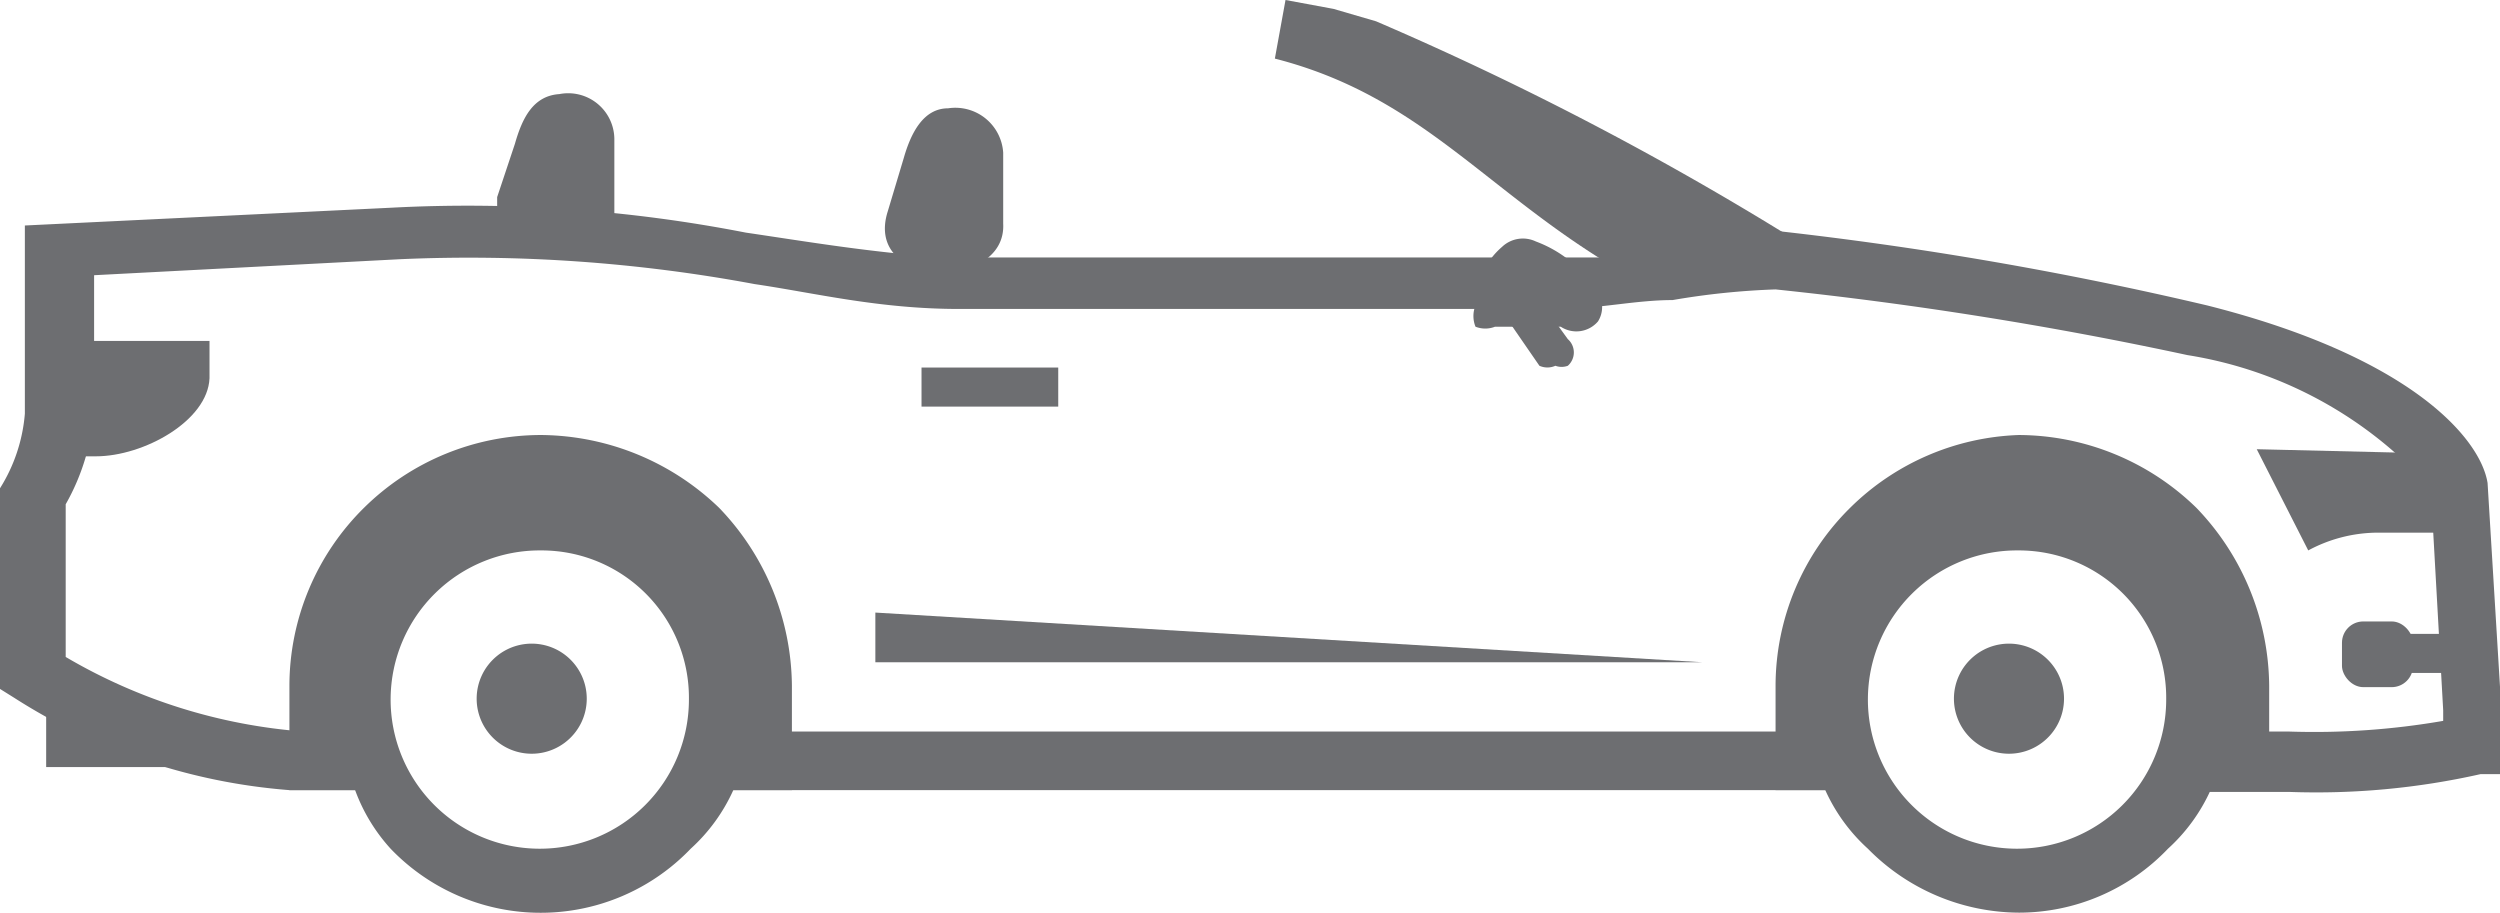
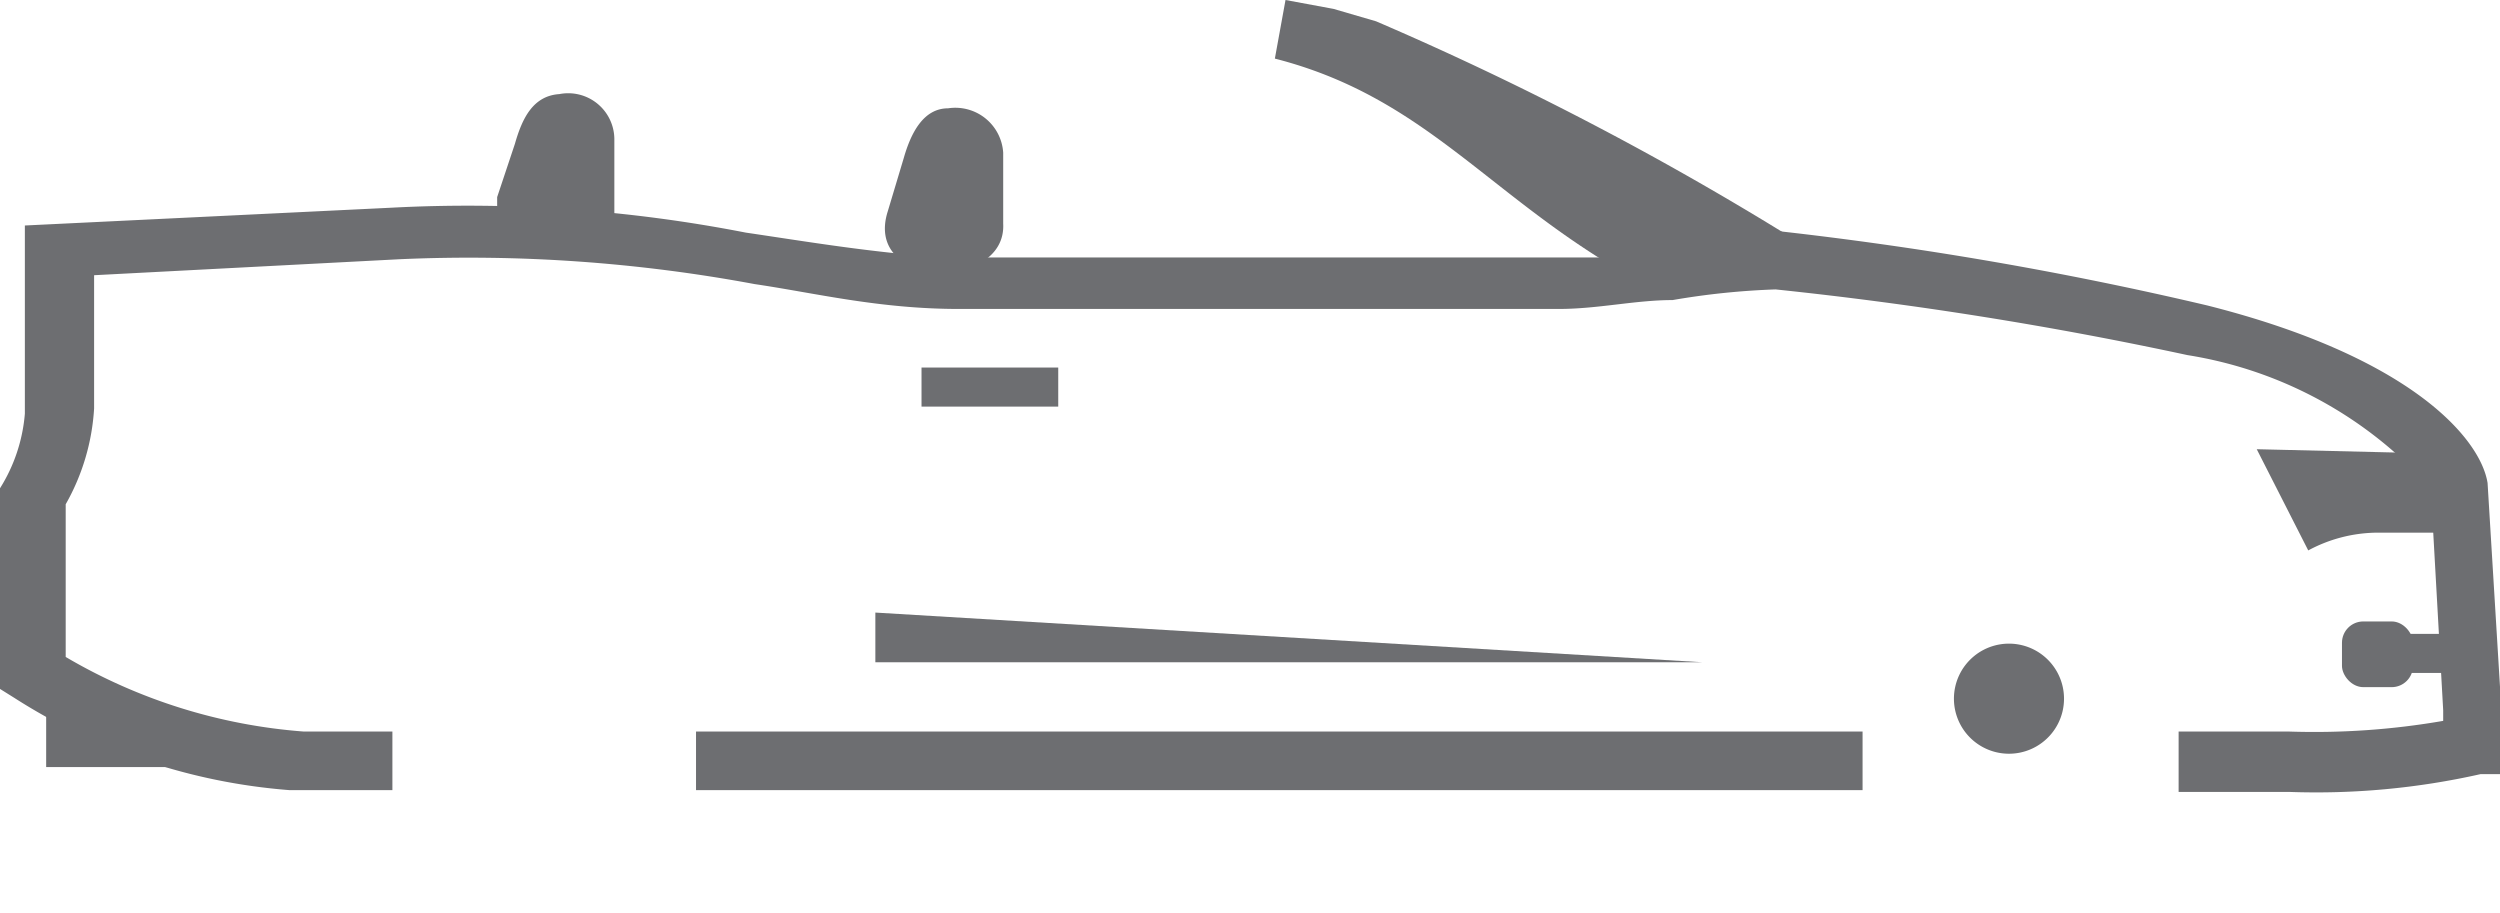
<svg xmlns="http://www.w3.org/2000/svg" viewBox="0 0 14.08 5.14">
  <defs>
    <style>.cls-1,.cls-2{fill:#6d6e71;}.cls-1{fill-rule:evenodd;}</style>
  </defs>
  <g id="Layer_2" data-name="Layer 2">
    <g id="Layer_1-2" data-name="Layer 1">
      <g id="Convertible">
        <path class="cls-1" d="M5.34.61h0c-.14,0-.21.14-.25.28L5,1.19c-.14.44.67.45.65.07l0-.4A.27.27,0,0,0,5.34.61Z" />
        <path class="cls-2" d="M1.63,4.45A3.35,3.35,0,0,1,.08,3.93L0,3.88V2.75l0,0a.93.93,0,0,0,.14-.42l0-1.06,2.06-.1a8.17,8.17,0,0,1,2,.14c.34.05.69.11,1.11.14H8.74c.2,0,.39,0,.6,0A4.34,4.34,0,0,1,10,1.3a20.4,20.4,0,0,1,2.43.42c1.15.29,1.54.75,1.58,1l.1,1.64-.14,0a4.21,4.21,0,0,1-1.08.1h-.62V4.12h.62a4.25,4.25,0,0,0,.87-.06V4l-.07-1.25A2.32,2.32,0,0,0,12.32,2,21.75,21.75,0,0,0,10,1.63a4.23,4.23,0,0,0-.58.06c-.21,0-.42.05-.64.05H5.4c-.45,0-.81-.09-1.15-.14a8.77,8.77,0,0,0-2-.14L.53,1.55l0,.75a1.24,1.24,0,0,1-.16.54V3.7a3.1,3.1,0,0,0,1.34.42h.5v.33H1.63Zm8.86,0H3.92V4.12h6.57Z" />
-         <path class="cls-1" d="M.34,2.13c0,.17,0,.34,0,.44H.54c.27,0,.63-.2.64-.44V1.92H.33v.21Z" />
        <path class="cls-1" d="M12.71,2.53,13,3.1a.83.83,0,0,1,.38-.1h.5V3a1.19,1.19,0,0,0-.33-.45Z" />
-         <path class="cls-1" d="M4.13,4.45a1,1,0,0,1-.24.33h0a1.17,1.17,0,0,1-1.69,0A1,1,0,0,1,2,4.45H1.63V3.86a1.41,1.41,0,0,1,.42-1,1.42,1.42,0,0,1,1-.41h0a1.46,1.46,0,0,1,1,.41h0a1.46,1.46,0,0,1,.41,1v.59H4.13ZM11.37,3.1a.84.84,0,1,0,.83.84.83.83,0,0,0-.83-.84Zm-8.32,0a.84.84,0,1,0,.83.84.83.83,0,0,0-.83-.84Zm8.32-.65h0a1.44,1.44,0,0,1,1,.41h0a1.46,1.46,0,0,1,.41,1v.59h-.33a1,1,0,0,1-.24.33,1.16,1.16,0,0,1-.84.36,1.2,1.2,0,0,1-.85-.36h0a1,1,0,0,1-.24-.33H10V3.86a1.41,1.41,0,0,1,.42-1h0A1.42,1.42,0,0,1,11.37,2.45Z" />
        <path class="cls-1" d="M11.37,3.63a.31.31,0,1,0,0,.61.31.31,0,0,0,0-.61Z" />
        <rect class="cls-2" x="5.19" y="2.07" width="0.77" height="0.22" />
-         <path class="cls-1" d="M3.05,3.63a.31.31,0,1,0,0,.61.31.31,0,0,0,0-.61Z" />
        <polygon class="cls-1" points="4.93 3.45 4.93 3.73 9.59 3.73 4.93 3.45" />
        <rect class="cls-2" x="13.53" y="3.57" width="0.37" height="0.22" />
        <rect class="cls-2" x="13.19" y="3.5" width="0.4" height="0.37" rx="0.12" />
        <path class="cls-1" d="M.26,3.85v.47H1.48v0A3.25,3.25,0,0,1,.26,3.85Z" />
        <path class="cls-1" d="M3.15.53h0C3,.54,2.94.67,2.9.81l-.1.3s0,0,0,.07c.23,0,.45,0,.66.06,0,0,0,0,0-.06l0-.4A.26.26,0,0,0,3.15.53Z" />
        <path class="cls-1" d="M10.06,1.32A17.73,17.73,0,0,0,7.75.12L7.51.05h0L7.24,0,7.18.33C8,.54,8.36,1.07,9.1,1.51c.11.07.67,0,.79.1Z" />
-         <path class="cls-1" d="M8.46,1.39h0a.43.43,0,0,0-.15.33.16.16,0,0,0,0,.12.15.15,0,0,0,.11,0h.37A.16.16,0,0,0,9,1.81a.15.15,0,0,0,0-.16.69.69,0,0,0-.35-.29A.17.17,0,0,0,8.46,1.39Z" />
-         <path class="cls-2" d="M8.76,2.06a.11.11,0,0,1-.09,0l-.2-.29a.1.1,0,0,1,0-.15.1.1,0,0,1,.15,0l.21.29a.1.1,0,0,1,0,.15A.1.1,0,0,1,8.76,2.06Z" />
      </g>
    </g>
  </g>
</svg>